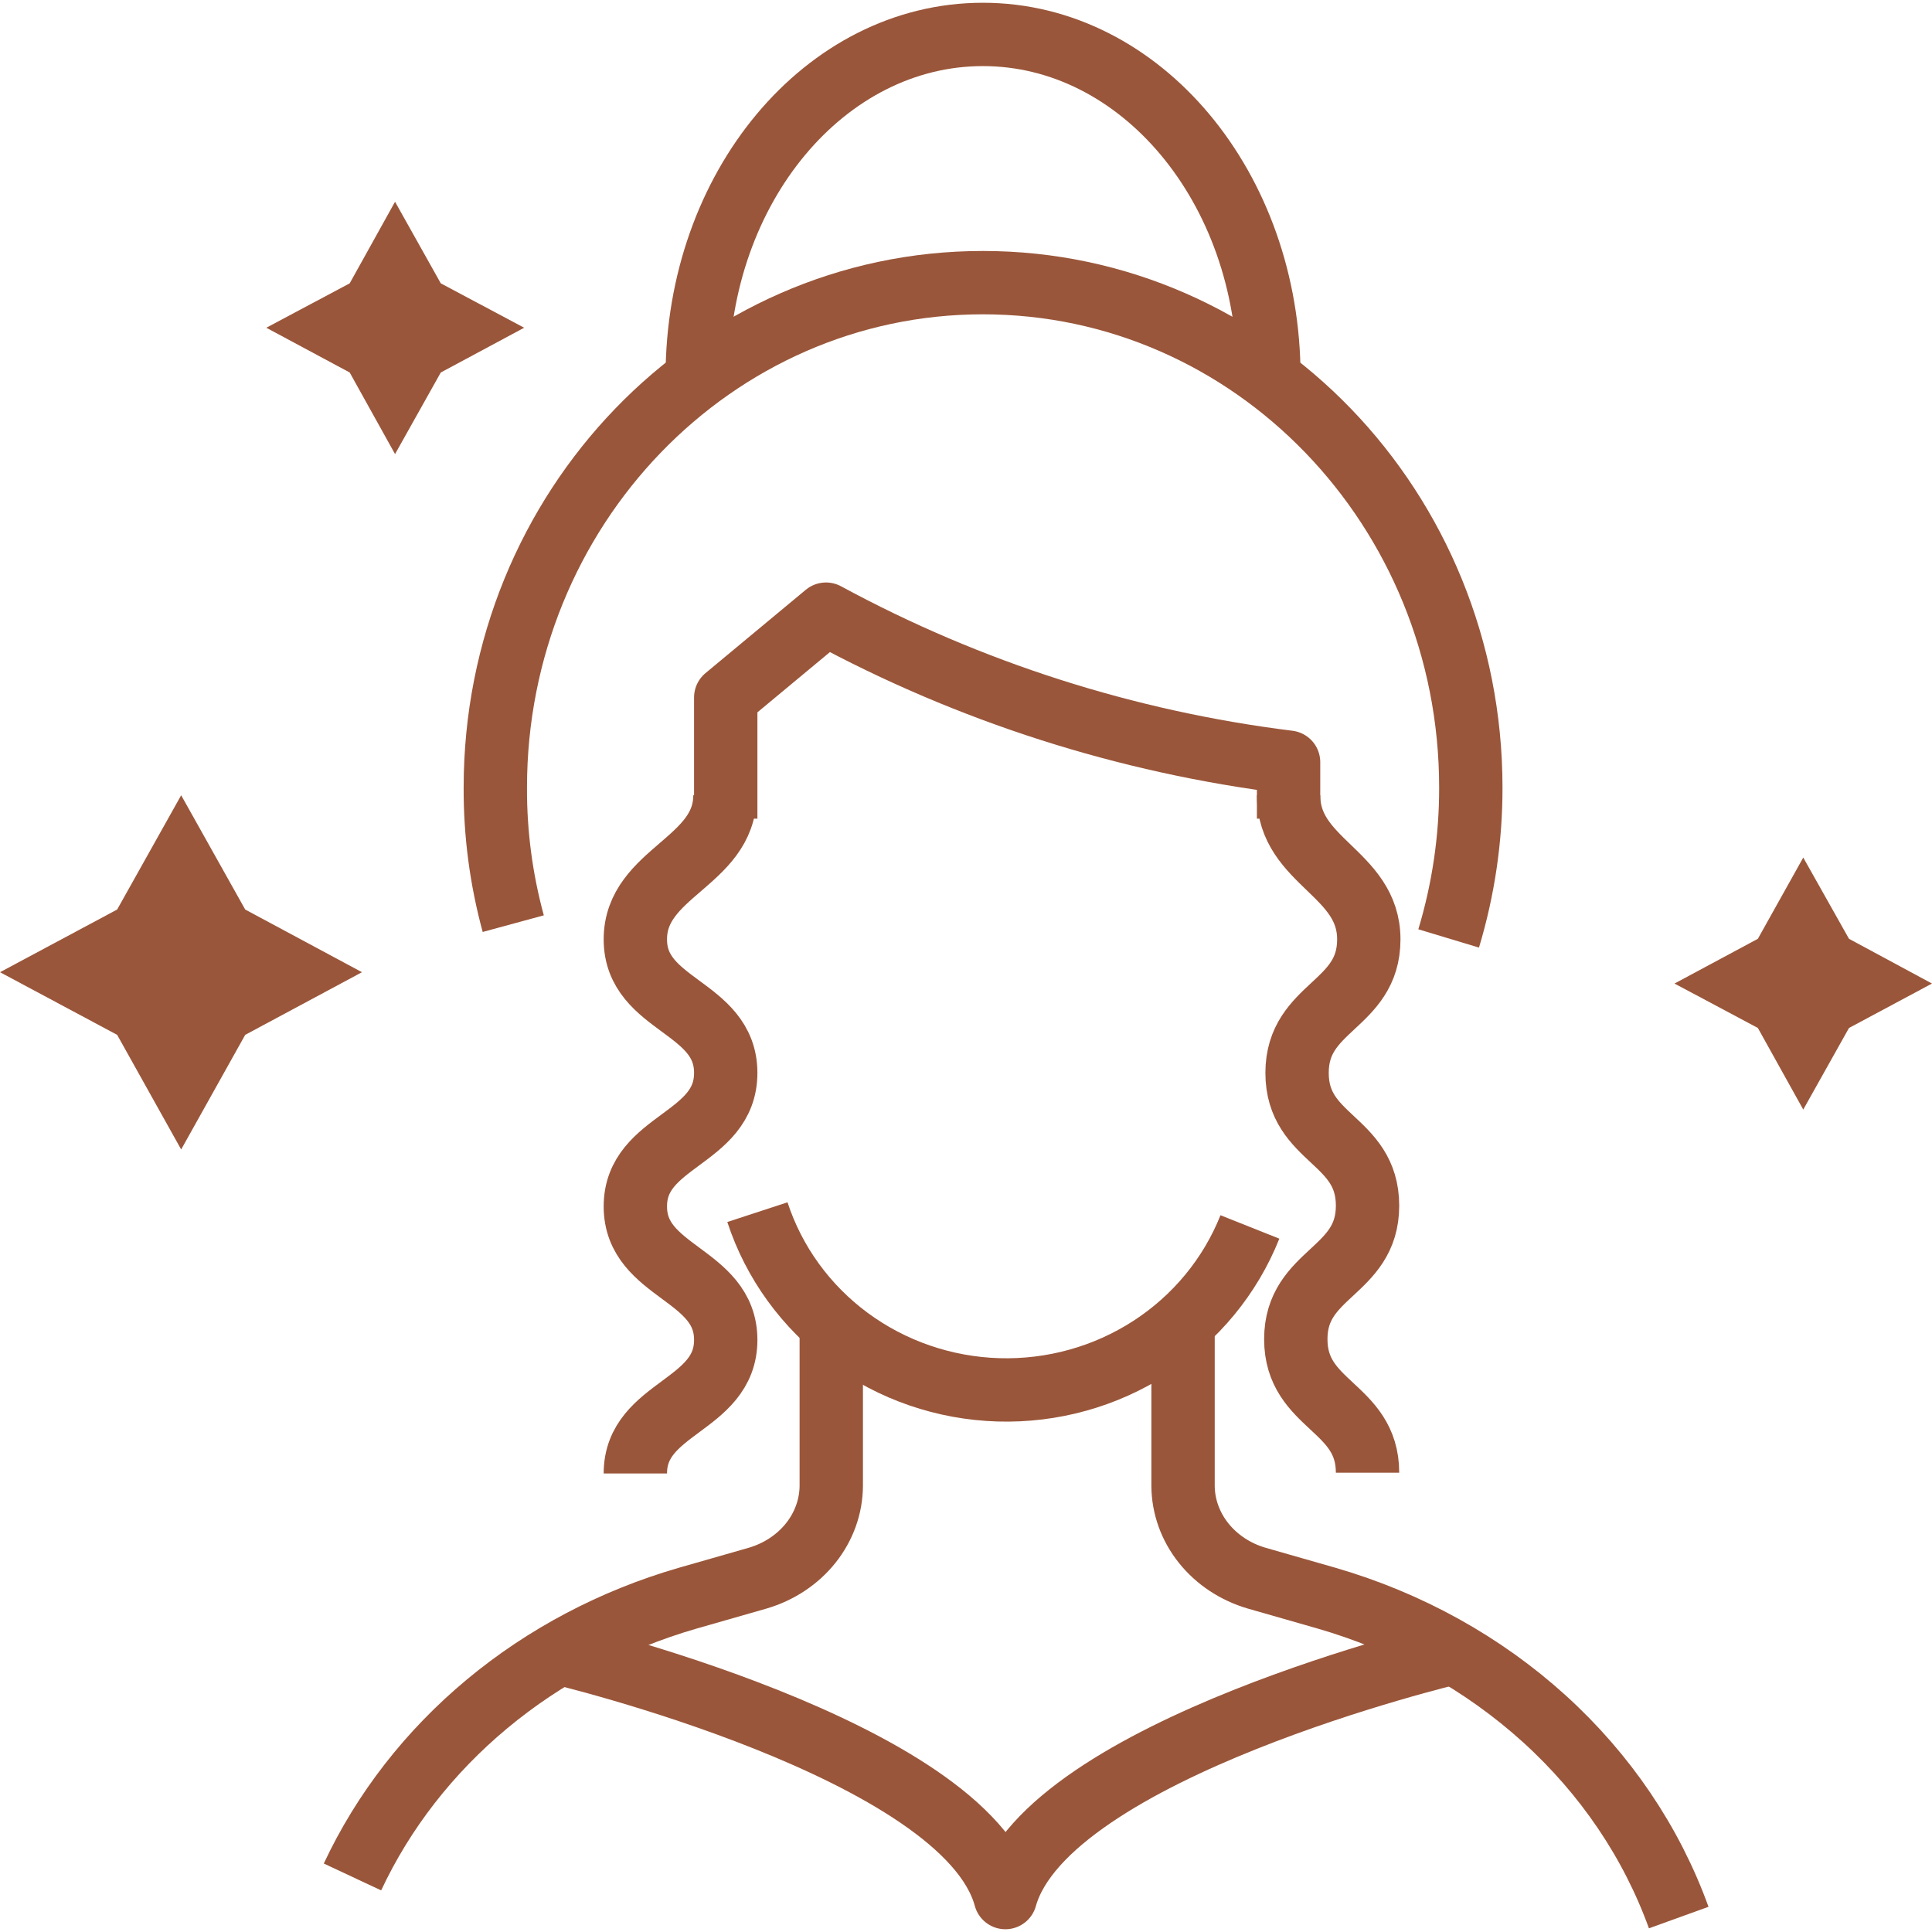
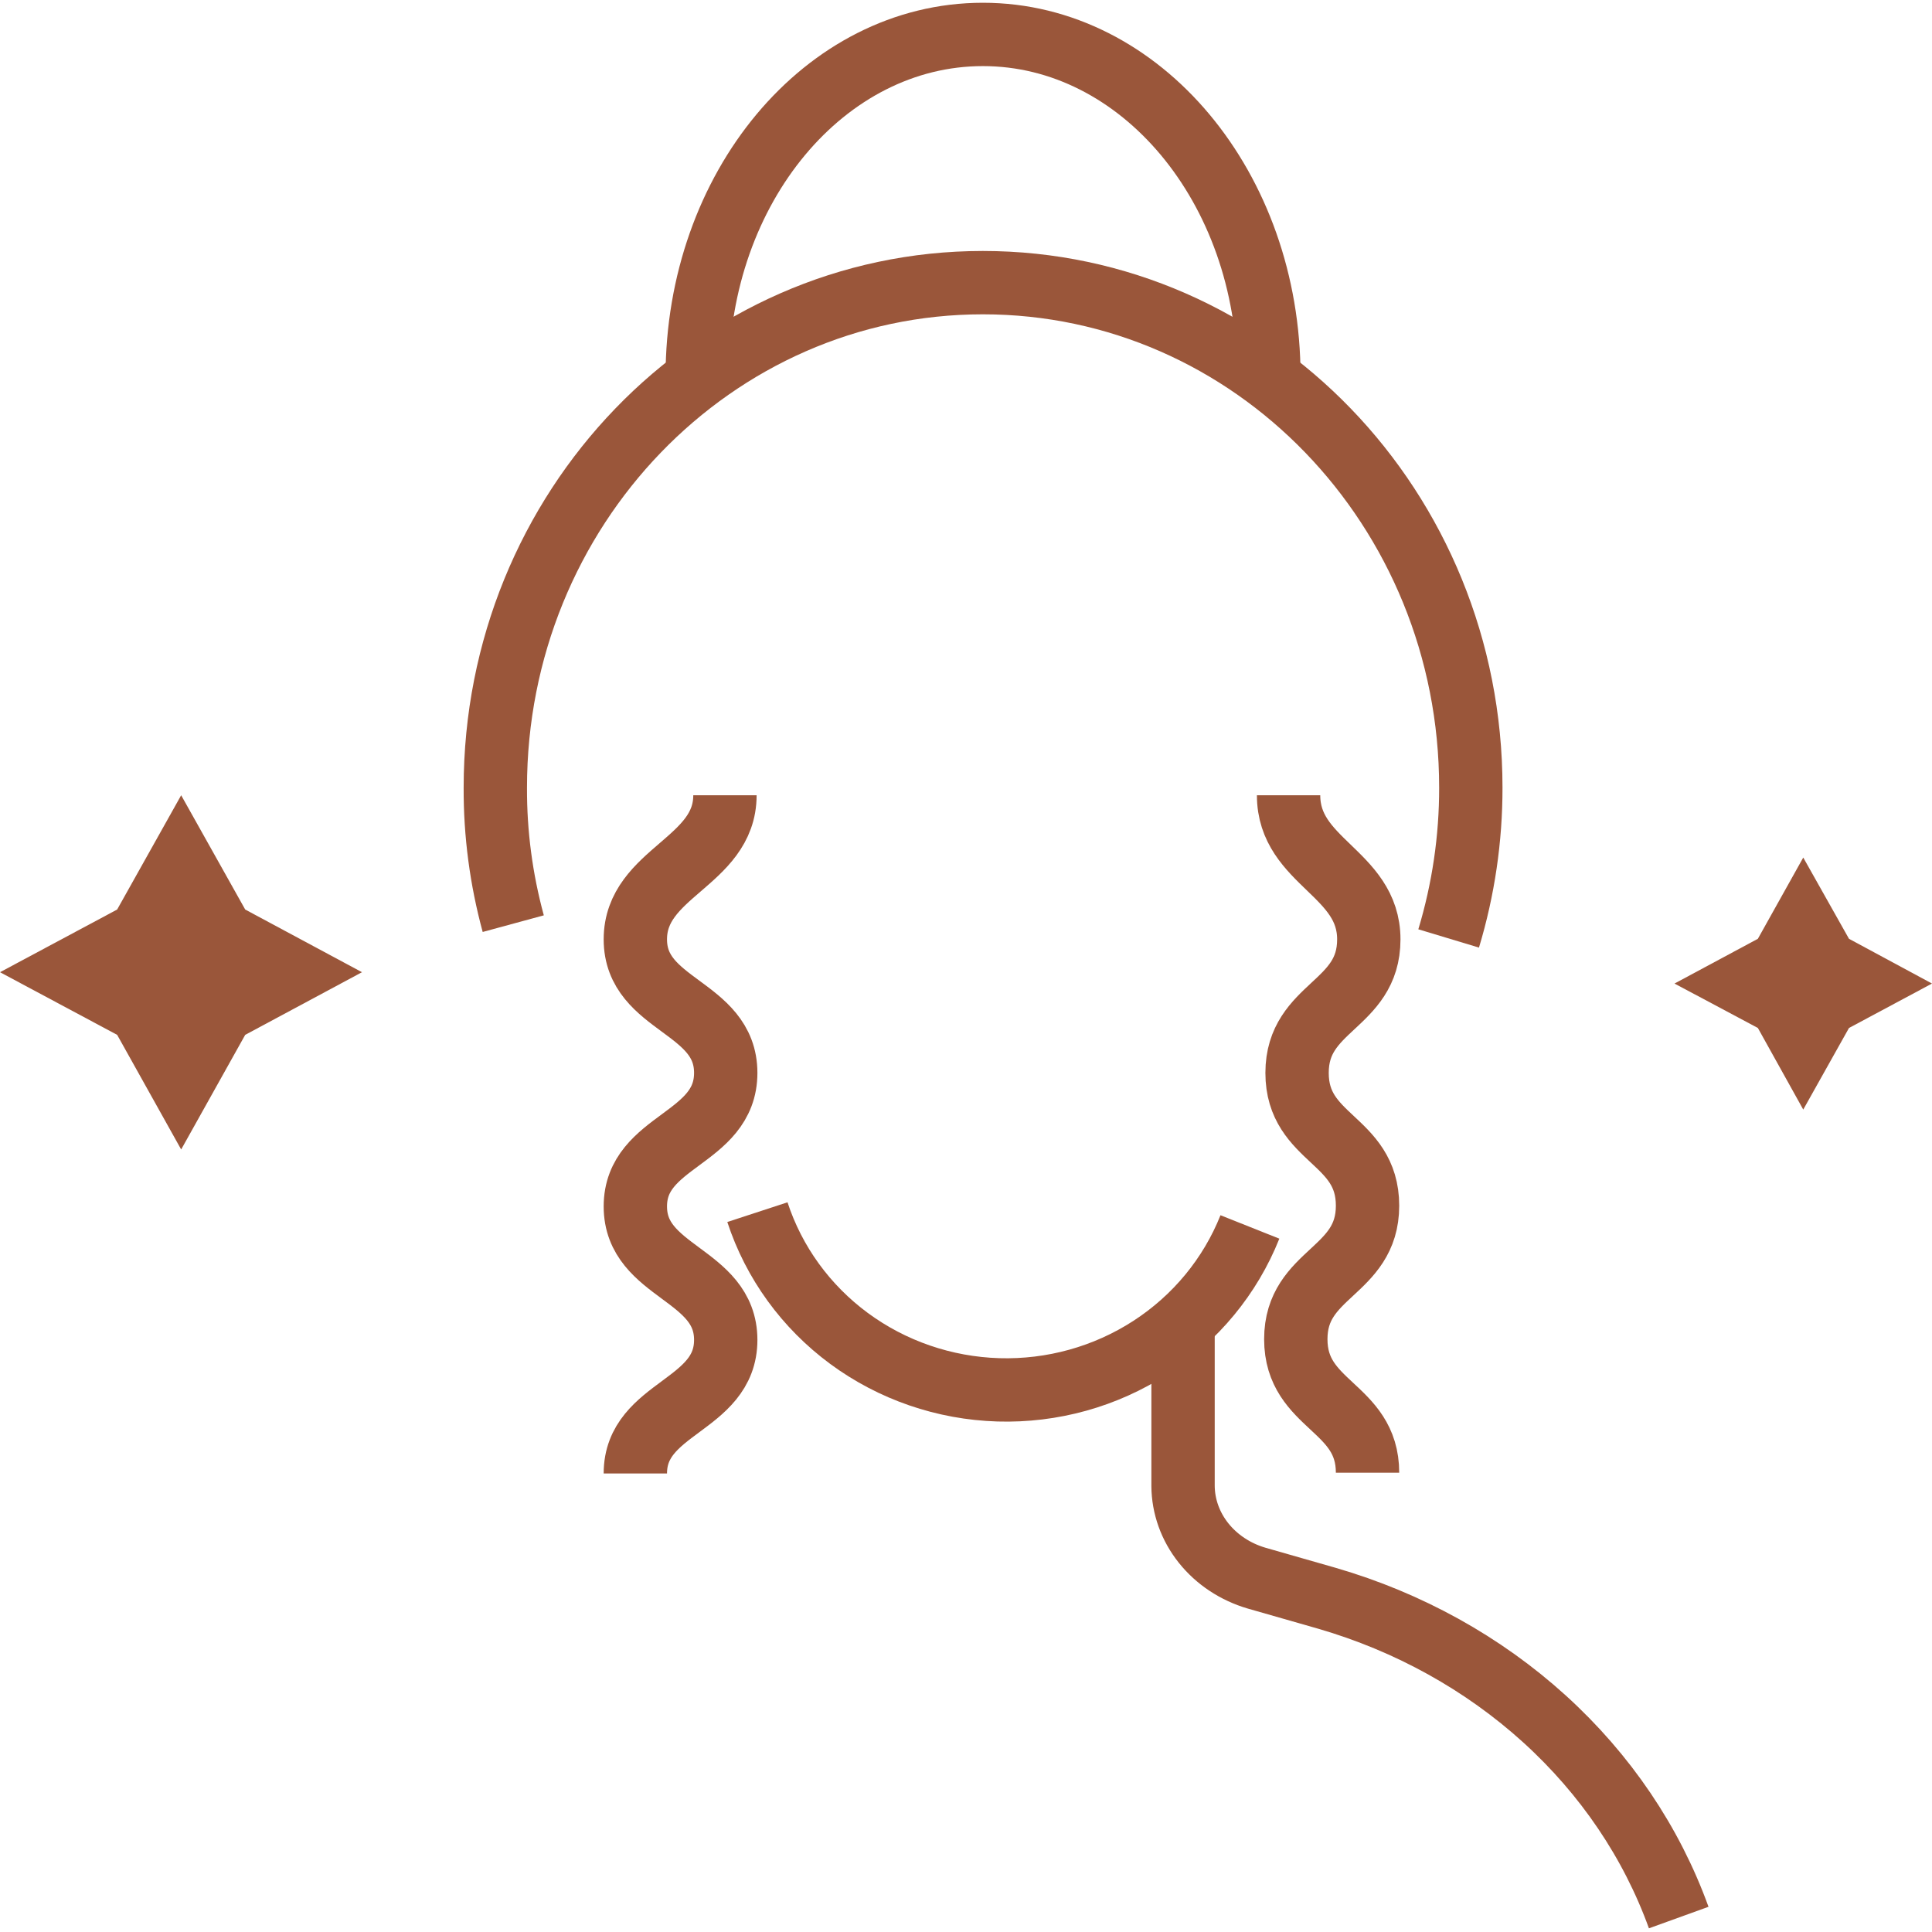
<svg xmlns="http://www.w3.org/2000/svg" width="61" height="61" viewBox="0 0 61 61" fill="none">
  <g clip-path="url(#clip0_2482_29)">
-     <path d="M45.881 52.185C45.881 52.185 33.058 55.228 31.743 59.913C30.471 55.228 17.616 52.185 17.616 52.185" stroke="#9A563A" stroke-width="2" stroke-linejoin="round" />
    <path d="M43.178 46.499C43.178 44.397 40.913 44.397 40.913 42.283C40.913 40.17 43.178 40.181 43.178 38.068C43.178 35.954 40.953 35.989 40.953 33.875C40.953 31.761 43.218 31.762 43.218 29.659C43.218 27.557 40.685 27.223 40.685 25.109" stroke="#9A563A" stroke-width="2" stroke-linejoin="round" />
    <path d="M22.889 25.109C22.889 27.223 20.06 27.546 20.06 29.659C20.06 31.773 22.914 31.761 22.914 33.875C22.914 35.989 20.06 35.989 20.06 38.091C20.06 40.193 22.914 40.204 22.914 42.306C22.914 44.408 20.06 44.42 20.06 46.522" stroke="#9A563A" stroke-width="2" stroke-linejoin="round" />
-     <path d="M26.246 42.166V46.914C26.242 47.564 26.015 48.196 25.598 48.719C25.181 49.242 24.595 49.63 23.925 49.827L21.703 50.463C19.36 51.142 17.203 52.28 15.378 53.798C13.553 55.317 12.104 57.18 11.129 59.262" stroke="#9A563A" stroke-width="2" stroke-linejoin="round" />
    <path d="M37.353 42.166V46.914C37.357 47.564 37.584 48.196 38.001 48.719C38.418 49.242 39.004 49.63 39.674 49.827L41.896 50.463C44.478 51.213 46.831 52.518 48.762 54.27C50.693 56.022 52.146 58.172 53.003 60.544" stroke="#9A563A" stroke-width="2" stroke-linejoin="round" />
-     <path d="M22.914 25.848V22.022L26.08 19.391C30.601 21.842 35.558 23.429 40.685 24.065V25.848" stroke="#9A563A" stroke-width="2" stroke-linejoin="round" />
    <path d="M23.914 38.272C24.434 39.861 25.444 41.254 26.806 42.259C28.168 43.263 29.815 43.83 31.52 43.882C33.225 43.933 34.904 43.466 36.326 42.545C37.749 41.624 38.845 40.294 39.464 38.739" stroke="#9A563A" stroke-width="2" stroke-linejoin="round" />
    <path d="M45.739 29.63C46.205 28.085 46.441 26.481 46.439 24.869C46.439 16.054 39.541 8.924 31.033 8.924C22.525 8.924 15.639 16.065 15.639 24.869C15.633 26.319 15.824 27.762 16.205 29.163" stroke="#9A563A" stroke-width="2" stroke-linejoin="round" />
    <path d="M40.063 11.891C40.063 5.924 36.02 1.087 31.033 1.087C26.046 1.087 22.014 5.924 22.014 11.891" stroke="#9A563A" stroke-width="2" stroke-linejoin="round" />
    <path d="M5.72 25.109L7.742 28.717L11.429 30.696L7.742 32.674L5.72 36.293L3.699 32.674L0 30.696L3.699 28.717L5.72 25.109Z" fill="#9A563A" />
    <path d="M56.935 27.076L58.379 29.641L61 31.054L58.379 32.457L56.935 35.033L55.502 32.457L52.87 31.054L55.502 29.641L56.935 27.076Z" fill="#9A563A" />
-     <path d="M12.473 6.37L13.917 8.946L16.55 10.348L13.917 11.761L12.473 14.337L11.041 11.761L8.408 10.348L11.041 8.946L12.473 6.37Z" fill="#9A563A" />
  </g>
  <defs>
    <clipPath id="clip0_2482_29">
      <rect width="61" height="61" fill="white" />
    </clipPath>
  </defs>
</svg>